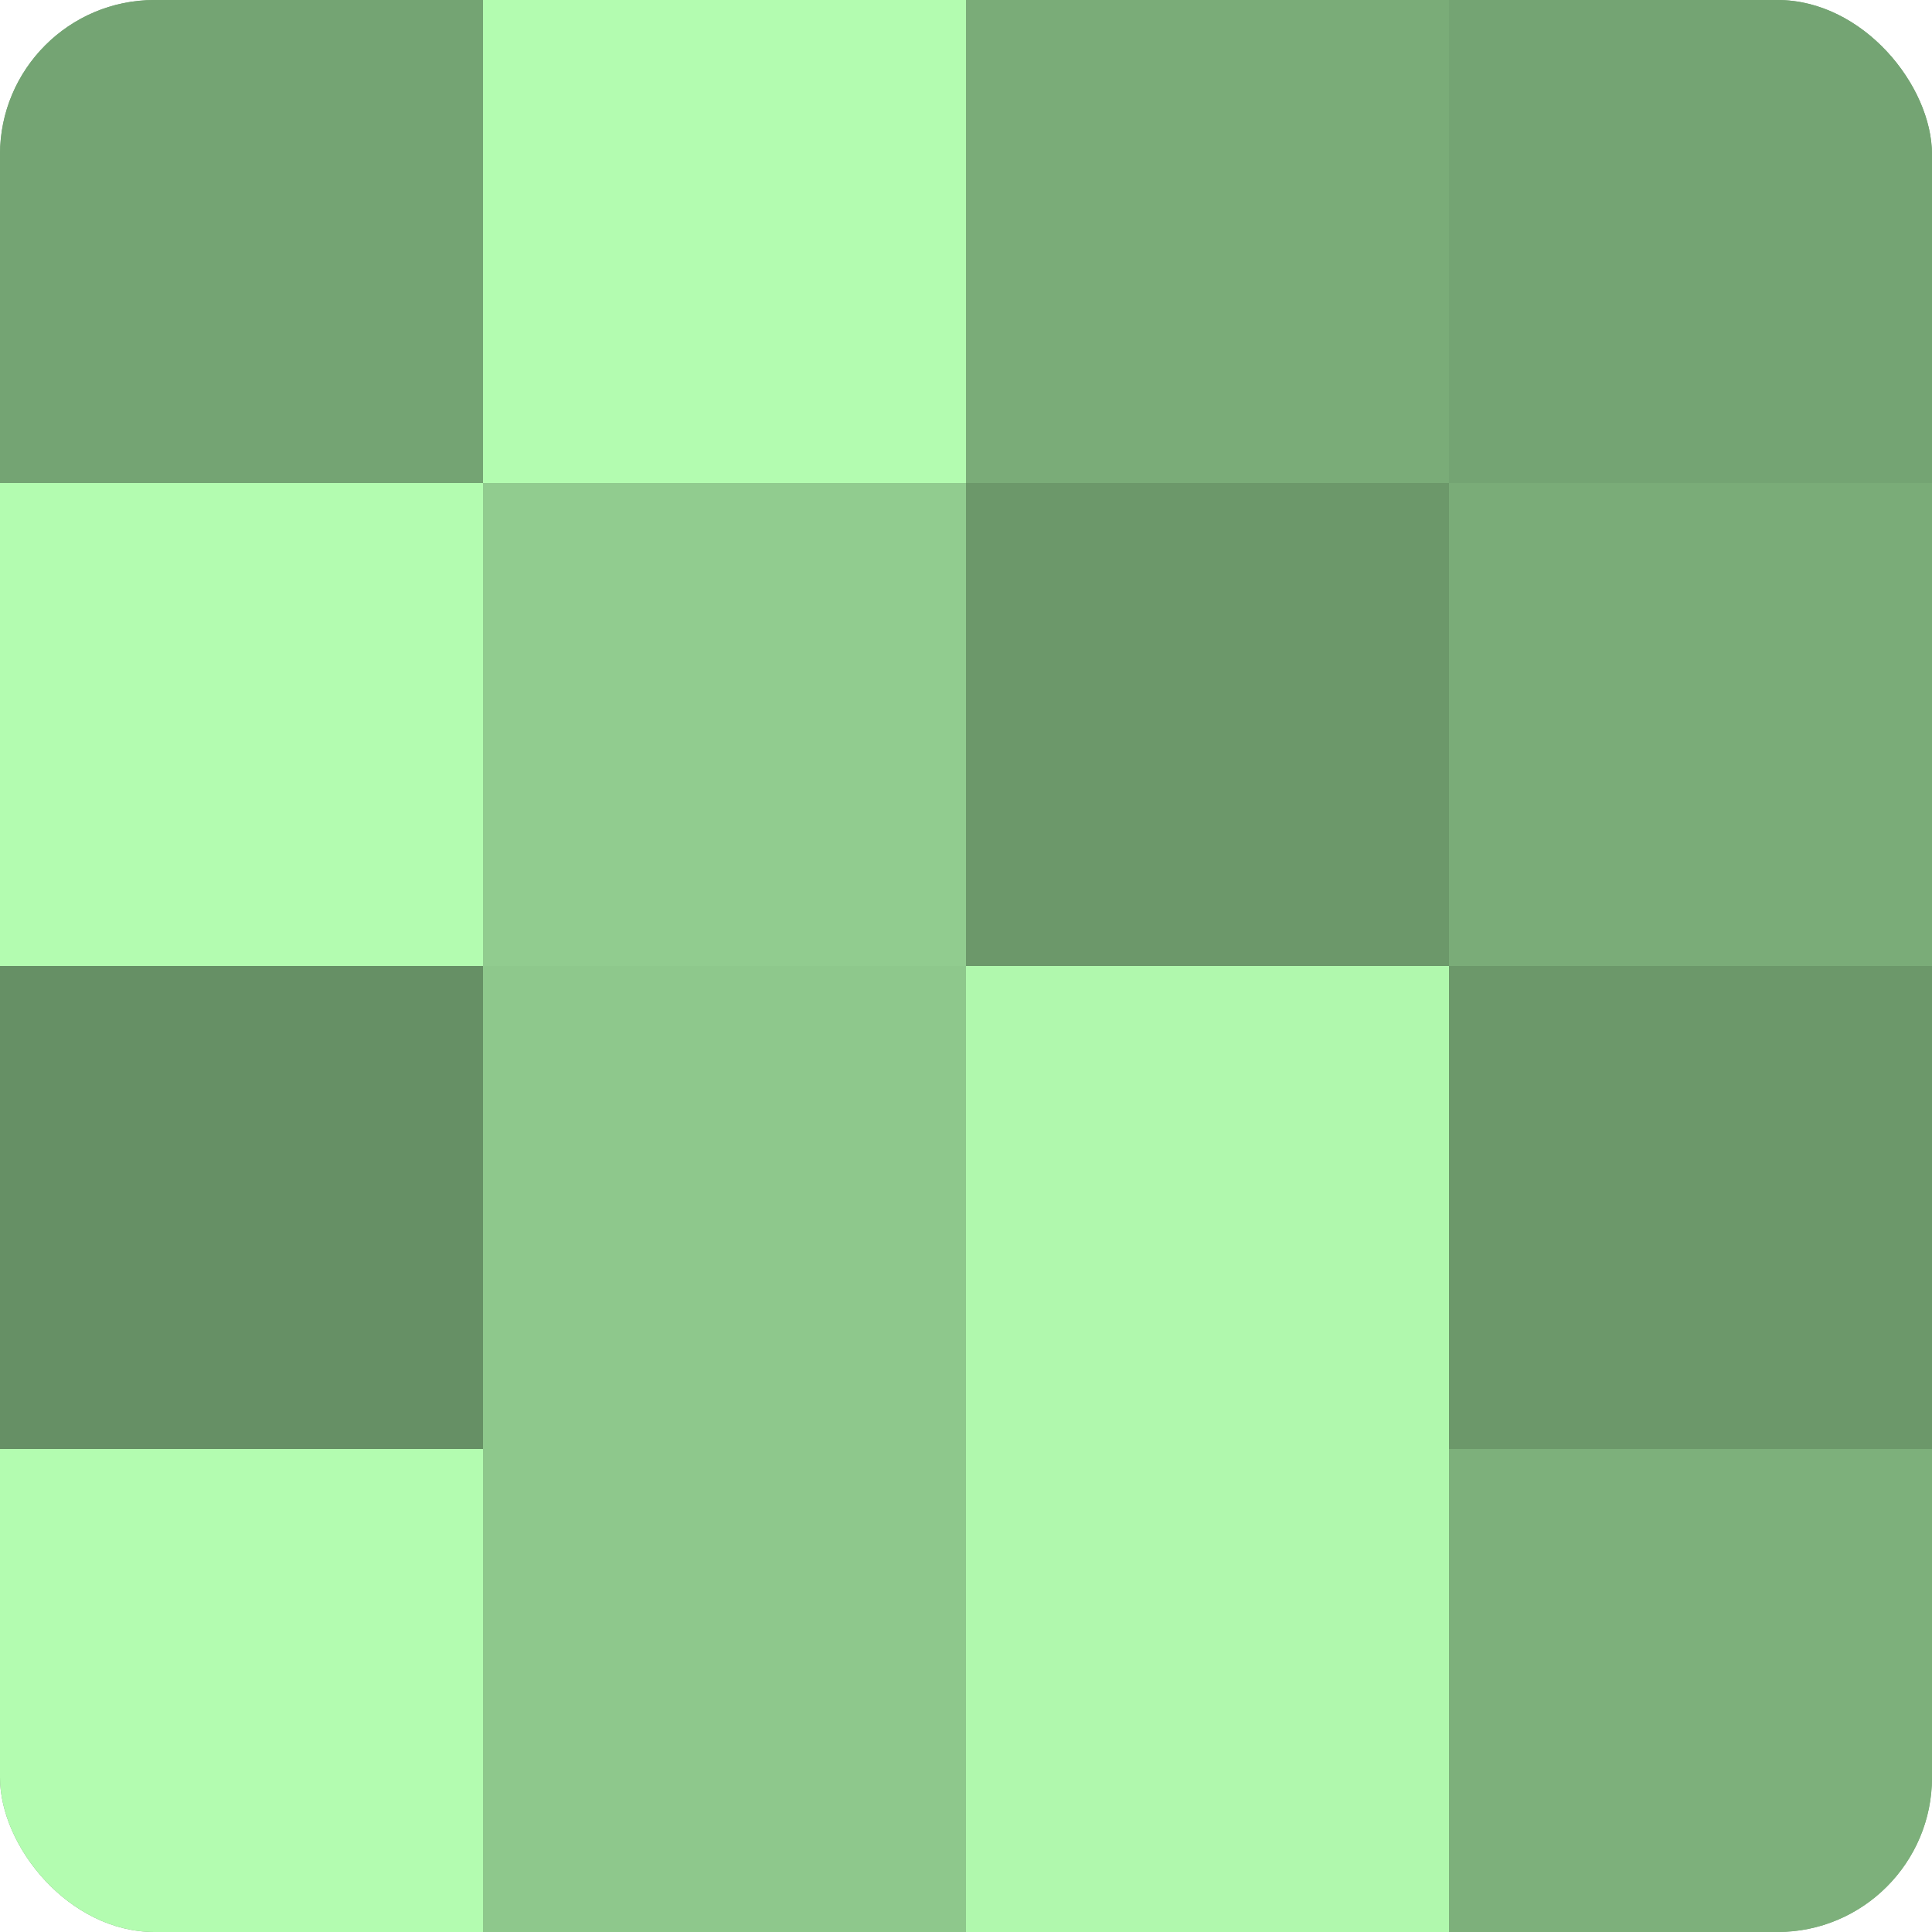
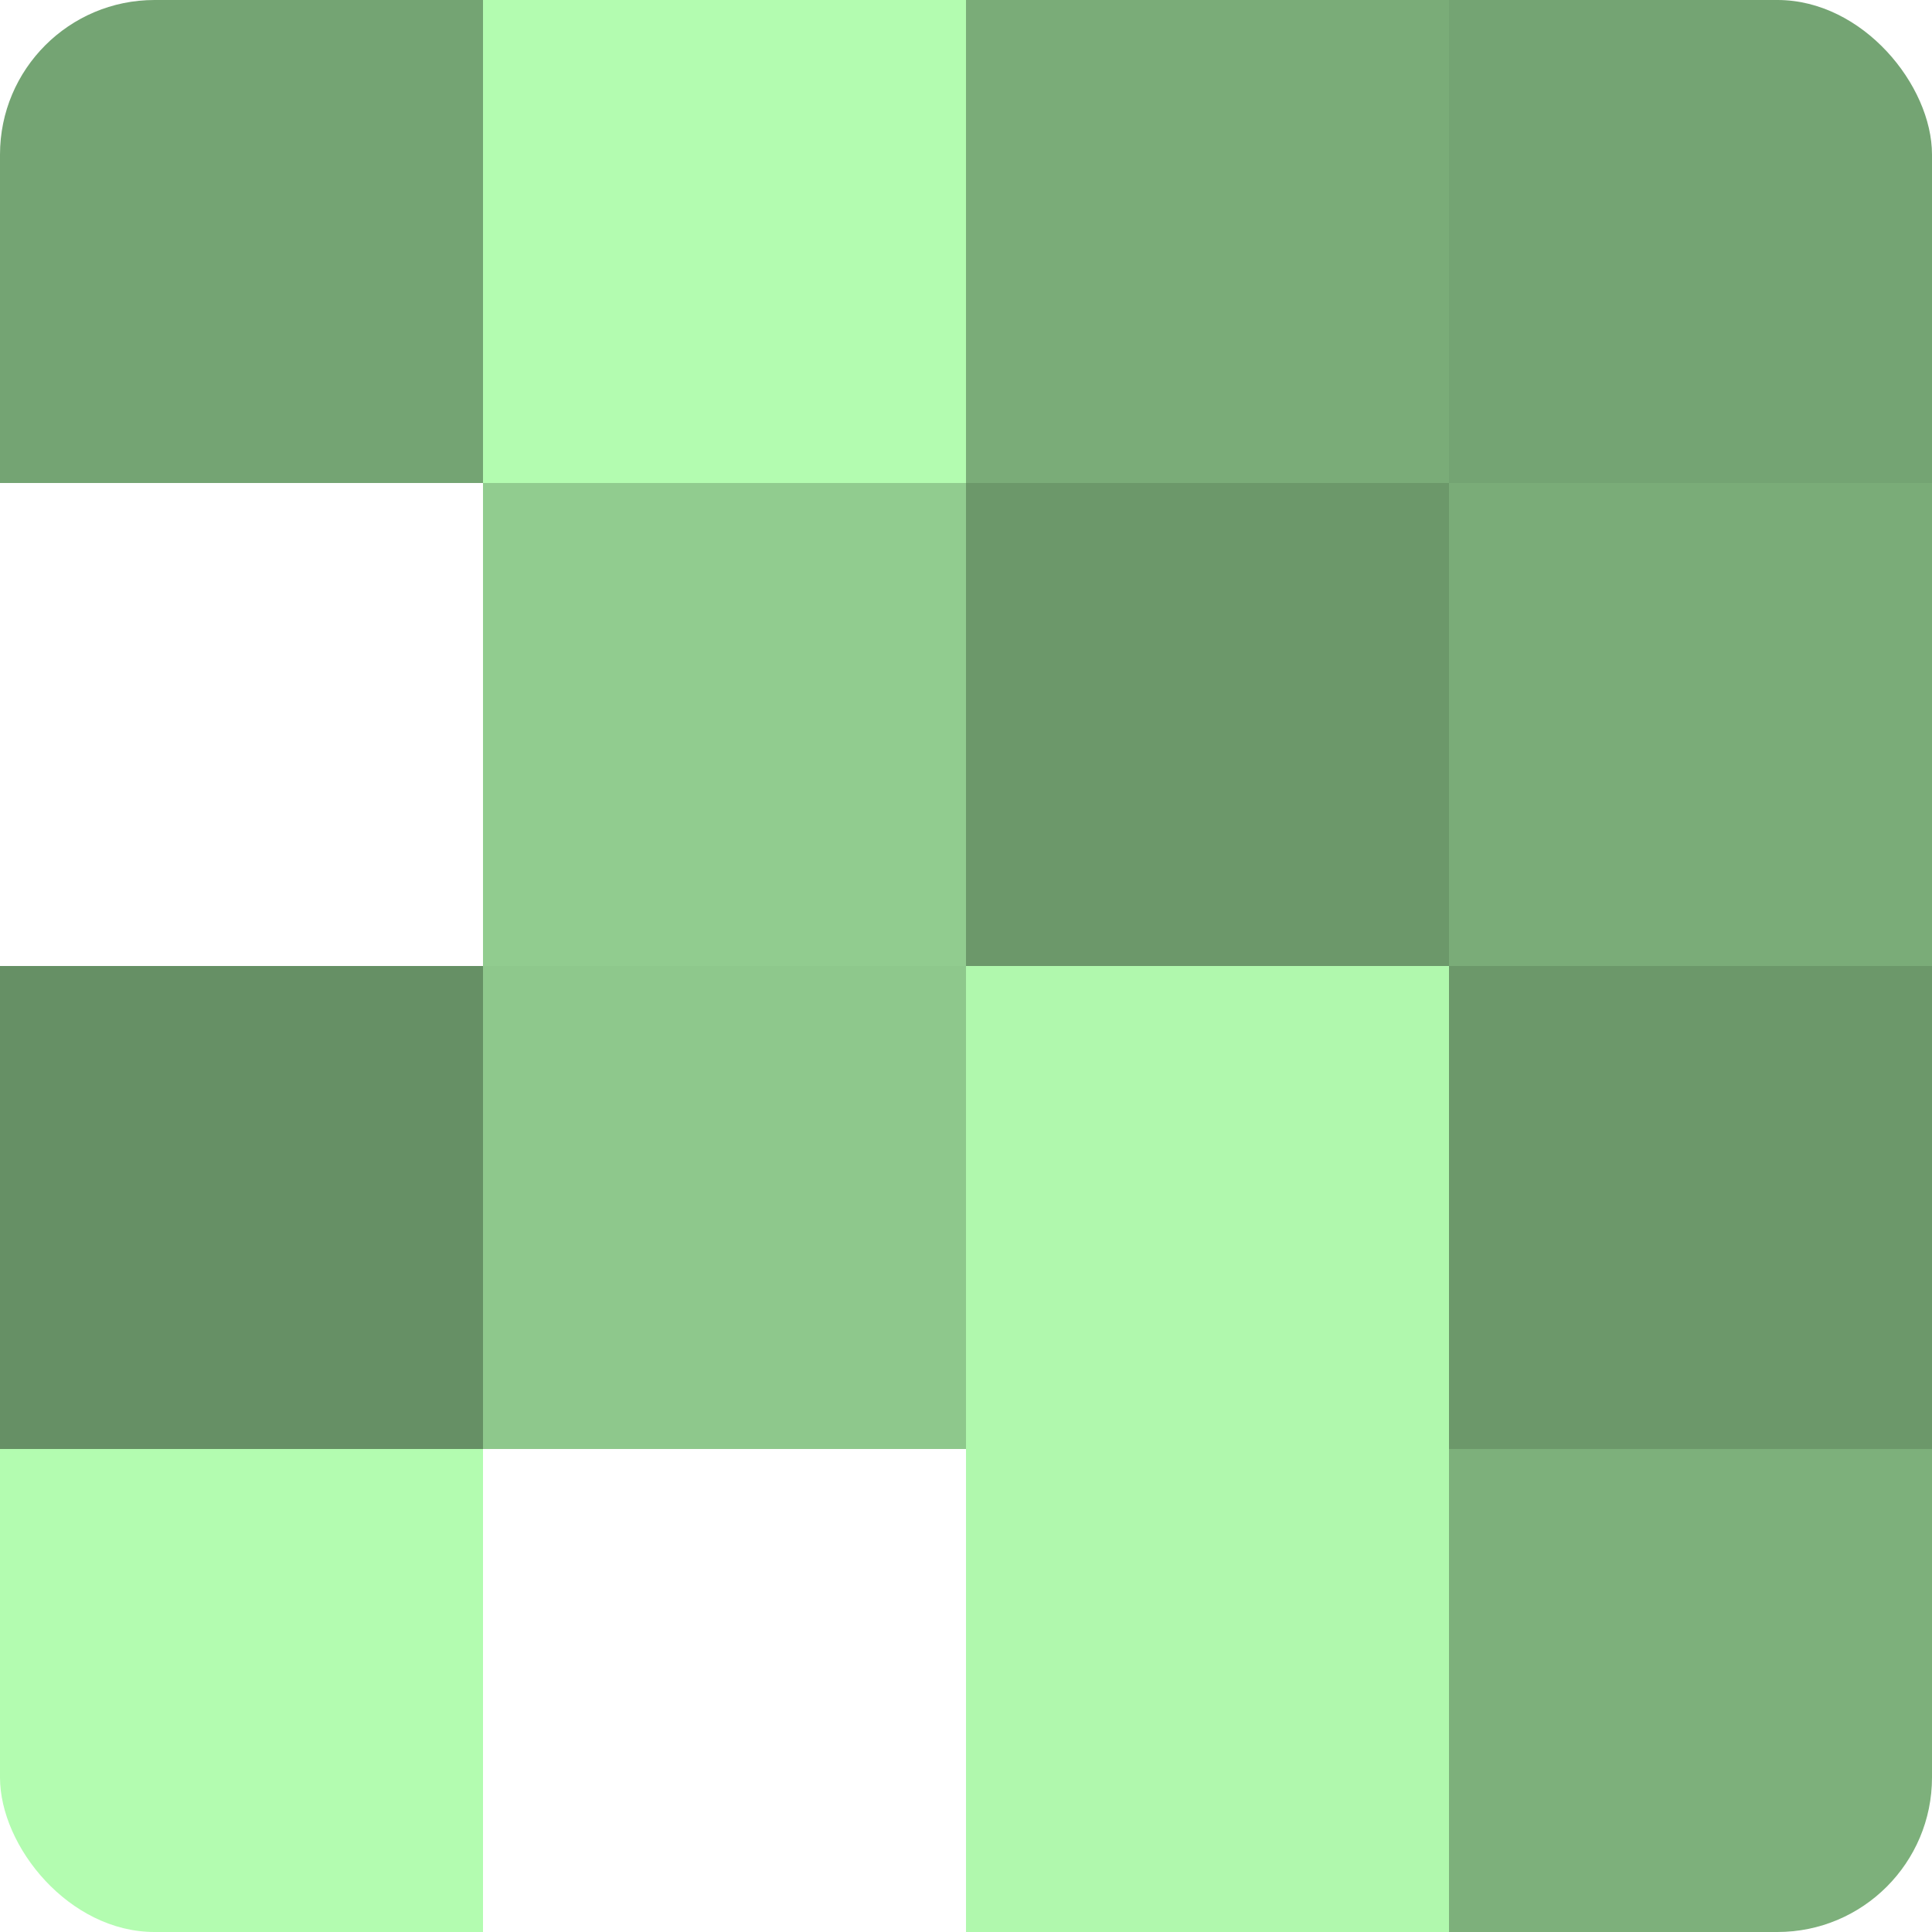
<svg xmlns="http://www.w3.org/2000/svg" width="60" height="60" viewBox="0 0 100 100" preserveAspectRatio="xMidYMid meet">
  <defs>
    <clipPath id="c" width="100" height="100">
      <rect width="100" height="100" rx="8" ry="8" />
    </clipPath>
  </defs>
  <g clip-path="url(#c)">
-     <rect width="100" height="100" fill="#72a070" />
    <rect width="25" height="25" fill="#74a473" />
-     <rect y="25" width="25" height="25" fill="#b3fcb0" />
    <rect y="50" width="25" height="25" fill="#669065" />
    <rect y="75" width="25" height="25" fill="#b3fcb0" />
    <rect x="25" width="25" height="25" fill="#b3fcb0" />
    <rect x="25" y="25" width="25" height="25" fill="#91cc8f" />
    <rect x="25" y="50" width="25" height="25" fill="#8ec88c" />
-     <rect x="25" y="75" width="25" height="25" fill="#8ec88c" />
    <rect x="50" width="25" height="25" fill="#7aac78" />
    <rect x="50" y="25" width="25" height="25" fill="#6c986a" />
    <rect x="50" y="50" width="25" height="25" fill="#b0f8ad" />
    <rect x="50" y="75" width="25" height="25" fill="#b0f8ad" />
    <rect x="75" width="25" height="25" fill="#74a473" />
    <rect x="75" y="25" width="25" height="25" fill="#7aac78" />
    <rect x="75" y="50" width="25" height="25" fill="#6c986a" />
    <rect x="75" y="75" width="25" height="25" fill="#7db07b" />
  </g>
</svg>